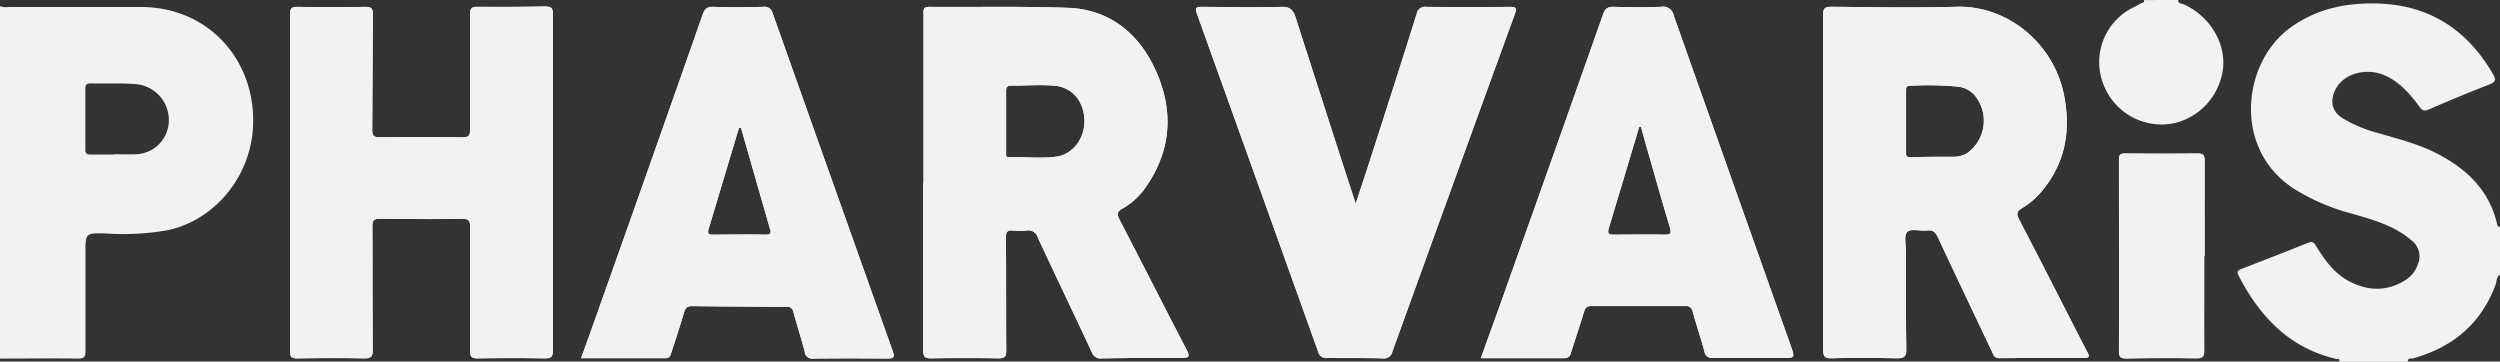
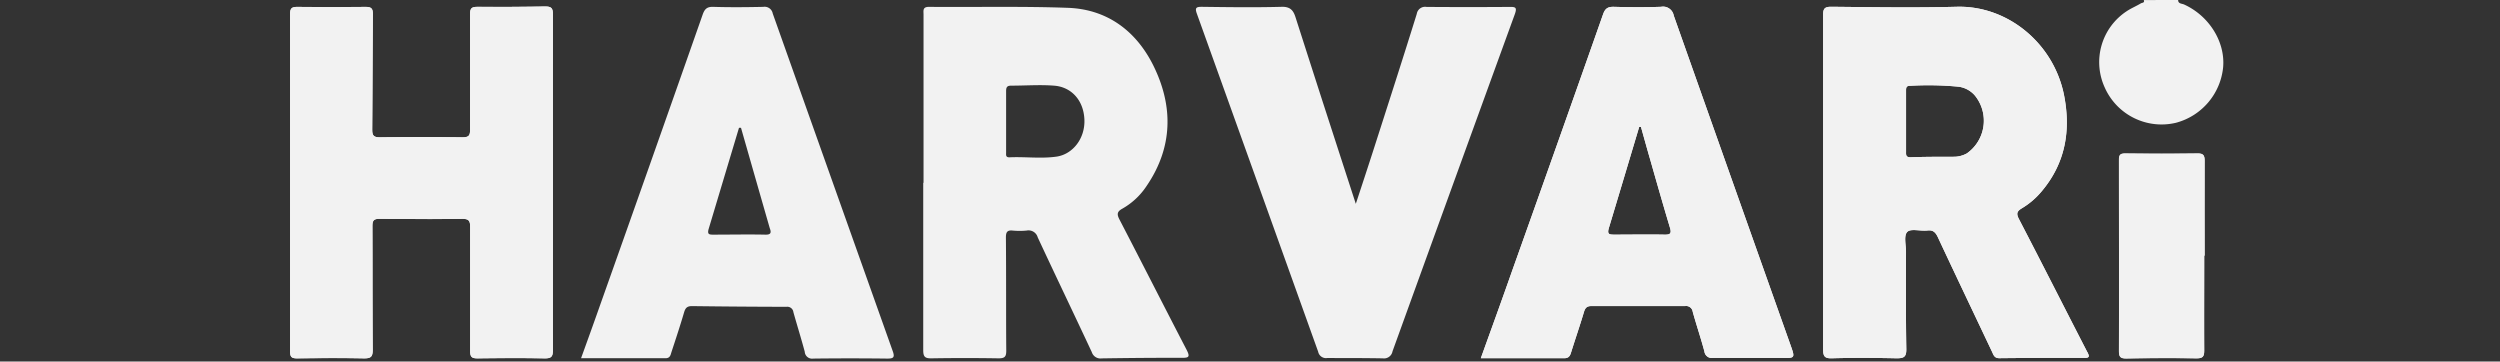
<svg xmlns="http://www.w3.org/2000/svg" viewBox="0 0 495 71.59">
  <rect x="0" y="0" width="495" height="71.59" fill="#333333" stroke="none" />
  <g id="Calque_2" data-name="Calque 2">
    <g id="Putong_Grid">
      <path d="M235,69.36c-4.47-8.6-8.86-17.26-13.33-25.87-.52-1-.56-1.56.53-2.16a14,14,0,0,0,4.82-4.5c5.23-7.65,5.32-15.8,1.36-23.82C225,6.19,219.29,1.83,211.44,1.55c-9.17-.33-18.34-.11-27.52-.19-1.28,0-1.06.77-1.06,1.51V36.19h-.06c0,11.05,0,22.1,0,33.15,0,1.29.34,1.63,1.61,1.61q6.66-.11,13.31,0c1.24,0,1.53-.34,1.52-1.55-.06-7.45,0-14.9-.07-22.36,0-1,.2-1.51,1.33-1.39a14.35,14.35,0,0,0,2.78,0A1.89,1.89,0,0,1,205.47,47c3.53,7.59,7.16,15.12,10.7,22.71a1.81,1.81,0,0,0,2,1.25c5.3-.08,10.61-.13,15.92-.11C235.42,70.85,235.62,70.62,235,69.36ZM209.27,31c-3.13.46-6.29,0-9.43.15-.74,0-.63-.49-.63-.94q0-3.07,0-6.17h0c0-2,0-4,0-6,0-.79.21-1.08,1-1.08,2.84,0,5.67-.22,8.5,0,3.43.26,5.82,2.89,6,6.65S212.46,30.49,209.27,31Zm204,38.72c-4.54-8.8-9-17.63-13.58-26.43-.49-1-.33-1.44.56-2a15.21,15.21,0,0,0,4-3.41c4.73-5.61,5.8-12.12,4.4-19.12C406.57,8.5,397.46,1.09,387.48,1.34c-8.29.21-16.59.08-24.9,0-1.29,0-1.61.37-1.6,1.63,0,11,0,22,0,33s0,22.1,0,33.15c0,1.34.22,1.87,1.73,1.82,4.27-.12,8.55-.09,12.84,0,1.43,0,1.92-.27,1.9-1.83-.11-6.41-.06-12.84-.06-19.27,0-1.33-.46-3.1.21-3.88s2.62-.16,4-.32c1.09-.14,1.61.31,2.08,1.3,3.54,7.57,7.15,15.12,10.73,22.68.3.63.45,1.31,1.45,1.3,5.62-.06,11.23-.07,16.86-.06C413.81,70.88,413.69,70.49,413.29,69.7ZM389.43,30.38a5.34,5.34,0,0,1-2.67.66c-2.83,0-5.66,0-8.49.1-.86,0-.88-.41-.87-1,0-2,0-4,0-6h0c0-2.05,0-4.1,0-6.15,0-.57,0-1,.78-1a61.83,61.83,0,0,1,9.72.19A5.18,5.18,0,0,1,391,18.88,7.91,7.91,0,0,1,389.43,30.38Zm-279.95,5.8c0-11.1,0-22.21,0-33.31,0-1.31-.35-1.61-1.64-1.58-4.42.11-8.86.11-13.29.07-1.12,0-1.49.25-1.47,1.44,0,7.61,0,15.22,0,22.82,0,1.14-.16,1.58-1.46,1.57-5.46-.08-10.94-.08-16.4,0-1.22,0-1.53-.34-1.52-1.53.08-7.61.06-15.22.14-22.83,0-1.16-.33-1.47-1.47-1.46q-6.72.09-13.45,0c-1.1,0-1.48.23-1.48,1.43q0,33.38,0,66.78c0,1.06.26,1.39,1.36,1.38,4.43-.06,8.87-.08,13.3,0,1.38,0,1.71-.36,1.7-1.71-.06-8.17,0-16.35-.06-24.52,0-1.07.29-1.4,1.38-1.39,5.46,0,10.93.07,16.39,0,1.34,0,1.6.39,1.58,1.64,0,8.17,0,16.34,0,24.52,0,1.14.29,1.48,1.46,1.46q6.65-.11,13.3,0c1.29,0,1.63-.32,1.63-1.62C109.45,58.28,109.48,47.23,109.48,36.18ZM354.54,68.37Q342.95,35.73,331.4,3.08a2.14,2.14,0,0,0-2.51-1.73c-3.14.11-6.29.09-9.44,0-1.2,0-1.66.41-2.05,1.5q-8.94,25.4-18,50.78c-2,5.7-4.07,11.39-6.2,17.3,5.67,0,11.08,0,16.48,0,.87,0,1.16-.39,1.38-1.1.84-2.7,1.76-5.36,2.57-8.07.25-.81.58-1.16,1.48-1.16q9.28,0,18.56,0a1.31,1.31,0,0,1,1.49,1.14c.73,2.62,1.6,5.2,2.31,7.83a1.47,1.47,0,0,0,1.7,1.3c4.48,0,9,0,13.44,0C355.45,70.93,355.45,70.93,354.54,68.37Zm-25-21.91c-3.3-.06-6.6,0-9.89,0-1.05,0-1.46-.08-1.09-1.33,2-6.64,4-13.31,6-20h.35c.62,2.21,1.23,4.43,1.87,6.62,1.27,4.45,2.53,8.88,3.86,13.3C331,46.2,330.73,46.49,329.58,46.46ZM176.76,69.52Q164.87,36.1,153,2.67a1.63,1.63,0,0,0-1.87-1.31c-3.29.07-6.59.1-9.88,0-1.3-.05-1.75.46-2.14,1.58Q129,31.75,118.78,60.52c-1.2,3.42-2.44,6.84-3.73,10.41,5.71,0,11.21,0,16.72,0,.88,0,1-.6,1.16-1.16.87-2.64,1.74-5.27,2.52-7.92.26-.88.61-1.25,1.58-1.24q9.34.12,18.7.14a1.2,1.2,0,0,1,1.36,1.05c.73,2.62,1.55,5.22,2.25,7.84A1.45,1.45,0,0,0,161,71q7.34-.09,14.69,0C176.88,71,177.22,70.78,176.76,69.52ZM151.51,46.46c-3.4-.07-6.79,0-10.19,0-.86,0-1.33,0-1-1.15,2-6.67,4-13.34,6-20l.4,0c.49,1.74,1,3.49,1.5,5.25q2.09,7.31,4.19,14.61C152.73,46,152.71,46.5,151.51,46.46ZM299,1.37q-8.25.06-16.54,0a1.67,1.67,0,0,0-1.94,1.38c-2.8,9-5.68,17.91-8.55,26.85-1.11,3.45-2.25,6.9-3.52,10.76-2.33-7.17-4.51-13.89-6.69-20.62q-2.62-8.13-5.23-16.27c-.43-1.4-1.05-2.17-2.77-2.12-5.26.14-10.52.07-15.78,0-1.12,0-1.43.17-1,1.36Q249,36.17,261,69.65a1.57,1.57,0,0,0,1.77,1.24c3.66,0,7.32,0,11,.06a1.71,1.71,0,0,0,1.95-1.39q12.09-33.43,24.25-66.85C300.38,1.5,300.07,1.36,299,1.37Zm137.5,49.22c0-6.26,0-12.54,0-18.8,0-1-.23-1.44-1.35-1.43-4.79.06-9.59.06-14.37,0-1.07,0-1.25.39-1.24,1.35,0,12.58.06,25.18,0,37.76,0,1.14.27,1.5,1.45,1.48q7-.11,13.91,0c1.25,0,1.55-.34,1.54-1.55-.06-6.27,0-12.53,0-18.81Z" fill="#f2f2f2" />
-       <path d="M495,44.74v9.87a.87.87,0,0,0-.11-.09s-.1-.05-.11,0c-.49.52-.43,1.24-.66,1.86-2.87,7.72-8.47,12.37-16.3,14.57-.39.11-1.12-.18-1.07.68H463.14c.26-.72-.4-.52-.66-.58-9.26-2.21-15.06-8.4-19.25-16.5-.42-.84-.1-1,.58-1.31,4.41-1.7,8.82-3.4,13.21-5.18.89-.35,1.17,0,1.56.64,1.71,2.77,3.56,5.42,6.58,7,3.69,1.92,7.37,2.06,11-.17a5.88,5.88,0,0,0,2.5-3,4,4,0,0,0-1.27-5c-3.35-2.87-7.47-4-11.58-5.19a41.47,41.47,0,0,1-11.57-4.95c-12.22-7.82-10.34-25.07-.63-32,5.19-3.7,11-4.89,17.25-4.69,10.29.33,17.71,5.26,22.77,14,.61,1.06.53,1.49-.67,2-4.07,1.58-8.1,3.26-12.12,5-.86.36-1.23.17-1.75-.52-1.84-2.49-3.84-4.84-6.75-6.18-3.29-1.54-7.51-.72-9.41,1.9-1.3,1.79-2,4.71.93,6.52a26.61,26.61,0,0,0,6.78,2.86c3.95,1.16,7.95,2.14,11.66,4,6,3.05,10.55,7.29,12.13,14.11a2.41,2.41,0,0,0,.27.53.21.21,0,0,0,.12.08A1.9,1.9,0,0,0,495,44.74Z" fill="#f2f2f2" />
-       <path d="M28,1.39c-8.72,0-17.44,0-26.15,0A4.52,4.52,0,0,1,0,1.23V71c5.15,0,10.31-.07,15.46,0,1.18,0,1.48-.33,1.46-1.48,0-6.47,0-13,0-19.43,0-4,0-3.95,4.07-3.86a50.81,50.81,0,0,0,12.32-.67c9.11-2,16-10.31,16.74-19.78C51.08,12.3,41.47,1.41,28,1.39ZM26.81,30.54c-1.44.05-2.89,0-4.33,0v.06c-1.49,0-3,0-4.48,0-.76,0-1.11-.15-1.1-1,0-4,0-8,0-12,0-.79.24-1.1,1.06-1.09,3,.07,6.08-.09,9.12.17a7.12,7.12,0,0,1,6.35,7.11A6.72,6.72,0,0,1,26.81,30.54Z" fill="#f2f2f2" />
      <path d="M431.27,0c0,.77.74.69,1.18.89,4.95,2.25,8.17,7.39,7.73,12.42a12.65,12.65,0,0,1-9.34,11,12.31,12.31,0,0,1-14.11-7,12.06,12.06,0,0,1,4.34-15.08c.89-.6,1.89-1,2.83-1.57.26-.14.79-.08.57-.65Z" fill="#f2f2f2" />
-       <path d="M235,69.36c-4.47-8.6-8.86-17.26-13.33-25.87-.52-1-.56-1.56.53-2.16a14,14,0,0,0,4.82-4.5c5.23-7.65,5.32-15.8,1.36-23.82C225,6.19,219.29,1.83,211.44,1.55c-9.17-.33-18.34-.11-27.52-.19-1.28,0-1.06.77-1.06,1.51V36.19h-.06c0,11.05,0,22.1,0,33.15,0,1.29.34,1.63,1.61,1.61q6.66-.11,13.31,0c1.24,0,1.53-.34,1.52-1.55-.06-7.45,0-14.9-.07-22.36,0-1,.2-1.51,1.33-1.39a14.35,14.35,0,0,0,2.78,0A1.89,1.89,0,0,1,205.47,47c3.53,7.59,7.16,15.12,10.7,22.71a1.81,1.81,0,0,0,2,1.25c5.3-.08,10.61-.13,15.92-.11C235.42,70.85,235.62,70.62,235,69.36ZM209.27,31c-3.13.46-6.29,0-9.43.15-.74,0-.63-.49-.63-.94q0-3.07,0-6.17h0c0-2,0-4,0-6,0-.79.21-1.08,1-1.08,2.84,0,5.67-.22,8.5,0,3.43.26,5.82,2.89,6,6.65S212.46,30.49,209.27,31Z" fill="#f2f2f2" />
      <path d="M413.29,69.7c-4.54-8.8-9-17.63-13.58-26.43-.49-1-.33-1.44.56-2a15.21,15.21,0,0,0,4-3.41c4.73-5.61,5.8-12.12,4.4-19.12C406.57,8.5,397.46,1.09,387.48,1.34c-8.29.21-16.59.08-24.9,0-1.29,0-1.61.37-1.6,1.63,0,11,0,22,0,33s0,22.1,0,33.15c0,1.34.22,1.87,1.73,1.82,4.27-.12,8.55-.09,12.84,0,1.43,0,1.92-.27,1.9-1.83-.11-6.41-.06-12.84-.06-19.27,0-1.33-.46-3.1.21-3.88s2.62-.16,4-.32c1.09-.14,1.61.31,2.08,1.3,3.54,7.57,7.15,15.12,10.73,22.68.3.63.45,1.31,1.45,1.3,5.62-.06,11.23-.07,16.86-.06C413.81,70.88,413.69,70.49,413.29,69.7ZM389.43,30.38a5.34,5.34,0,0,1-2.67.66c-2.83,0-5.66,0-8.49.1-.86,0-.88-.41-.87-1,0-2,0-4,0-6h0c0-2.05,0-4.1,0-6.15,0-.57,0-1,.78-1a61.83,61.83,0,0,1,9.72.19A5.18,5.18,0,0,1,391,18.88,7.91,7.91,0,0,1,389.43,30.38Z" fill="#f2f2f2" />
      <path d="M109.48,36.18c0,11,0,22.1,0,33.16,0,1.29-.34,1.64-1.63,1.61-4.43-.08-8.86-.07-13.3,0-1.16,0-1.47-.32-1.46-1.46,0-8.18,0-16.35,0-24.53,0-1.24-.25-1.66-1.58-1.64-5.46.08-10.92.07-16.39,0-1.09,0-1.38.33-1.38,1.39,0,8.18,0,16.35.06,24.53,0,1.35-.32,1.74-1.7,1.71-4.43-.1-8.87-.07-13.3,0-1.1,0-1.37-.32-1.37-1.38q0-33.39,0-66.78c0-1.21.37-1.44,1.48-1.43q6.72.09,13.45,0c1.14,0,1.48.29,1.47,1.46-.08,7.61-.06,15.22-.13,22.83,0,1.19.28,1.55,1.52,1.53q8.19-.11,16.39,0c1.29,0,1.47-.44,1.46-1.56,0-7.61,0-15.22,0-22.83,0-1.19.36-1.45,1.48-1.44,4.43,0,8.87,0,13.3-.07,1.28,0,1.64.27,1.63,1.58C109.46,14,109.48,25.08,109.48,36.18Z" fill="#f2f2f2" />
      <path d="M354.54,68.37Q342.95,35.73,331.4,3.08a2.14,2.14,0,0,0-2.51-1.73c-3.14.11-6.29.09-9.44,0-1.2,0-1.66.41-2.05,1.5q-8.94,25.4-18,50.78c-2,5.7-4.07,11.39-6.2,17.3,5.67,0,11.08,0,16.48,0,.87,0,1.16-.39,1.38-1.1.84-2.7,1.76-5.36,2.57-8.07.25-.81.58-1.16,1.48-1.16q9.28,0,18.56,0a1.31,1.31,0,0,1,1.49,1.14c.73,2.62,1.6,5.2,2.31,7.83a1.47,1.47,0,0,0,1.7,1.3c4.48,0,9,0,13.44,0C355.45,70.93,355.45,70.93,354.54,68.37Zm-25-21.91c-3.3-.06-6.6,0-9.89,0-1.05,0-1.46-.08-1.09-1.33,2-6.64,4-13.31,6-20h.35c.62,2.21,1.23,4.43,1.87,6.62,1.27,4.45,2.53,8.88,3.86,13.3C331,46.2,330.73,46.49,329.58,46.46Z" fill="#f2f2f2" />
-       <path d="M176.76,69.52Q164.87,36.1,153,2.67a1.63,1.63,0,0,0-1.87-1.31c-3.29.07-6.59.1-9.88,0-1.3-.05-1.75.46-2.14,1.58Q129,31.75,118.78,60.52c-1.2,3.42-2.44,6.84-3.73,10.41,5.71,0,11.21,0,16.72,0,.88,0,1-.6,1.16-1.16.87-2.64,1.74-5.27,2.52-7.92.26-.88.61-1.25,1.58-1.24q9.34.12,18.7.14a1.2,1.2,0,0,1,1.36,1.05c.73,2.62,1.55,5.22,2.25,7.84A1.45,1.45,0,0,0,161,71q7.34-.09,14.69,0C176.88,71,177.22,70.78,176.76,69.52ZM151.51,46.46c-3.4-.07-6.79,0-10.19,0-.86,0-1.33,0-1-1.15,2-6.67,4-13.34,6-20l.4,0c.49,1.74,1,3.49,1.5,5.25q2.09,7.31,4.19,14.61C152.73,46,152.71,46.5,151.51,46.46Z" fill="#f2f2f2" />
-       <path d="M268.41,40.36c1.26-3.88,2.41-7.32,3.52-10.78,2.87-8.94,5.75-17.88,8.56-26.84a1.65,1.65,0,0,1,1.93-1.38q8.28.07,16.55,0c1.1,0,1.42.13,1,1.33Q287.77,36.12,275.7,69.56a1.72,1.72,0,0,1-2,1.39c-3.66-.09-7.32-.08-11-.06A1.59,1.59,0,0,1,261,69.65q-12-33.48-24-66.93c-.43-1.19-.11-1.36,1-1.35,5.26,0,10.52.11,15.78,0,1.73-.05,2.33.71,2.78,2.12,1.71,5.43,3.47,10.85,5.22,16.27C263.9,26.46,266.08,33.19,268.41,40.36Z" fill="#f2f2f2" />
      <path d="M436.43,50.6c0,6.26,0,12.53,0,18.8,0,1.2-.3,1.57-1.54,1.55Q428,70.85,421,71c-1.18,0-1.45-.34-1.44-1.48q0-18.88,0-37.76c0-1,.18-1.35,1.25-1.34,4.79.05,9.58.06,14.37,0,1.13,0,1.35.39,1.35,1.42-.05,6.27,0,12.54,0,18.81Z" fill="#f2f2f2" />
    </g>
  </g>
</svg>